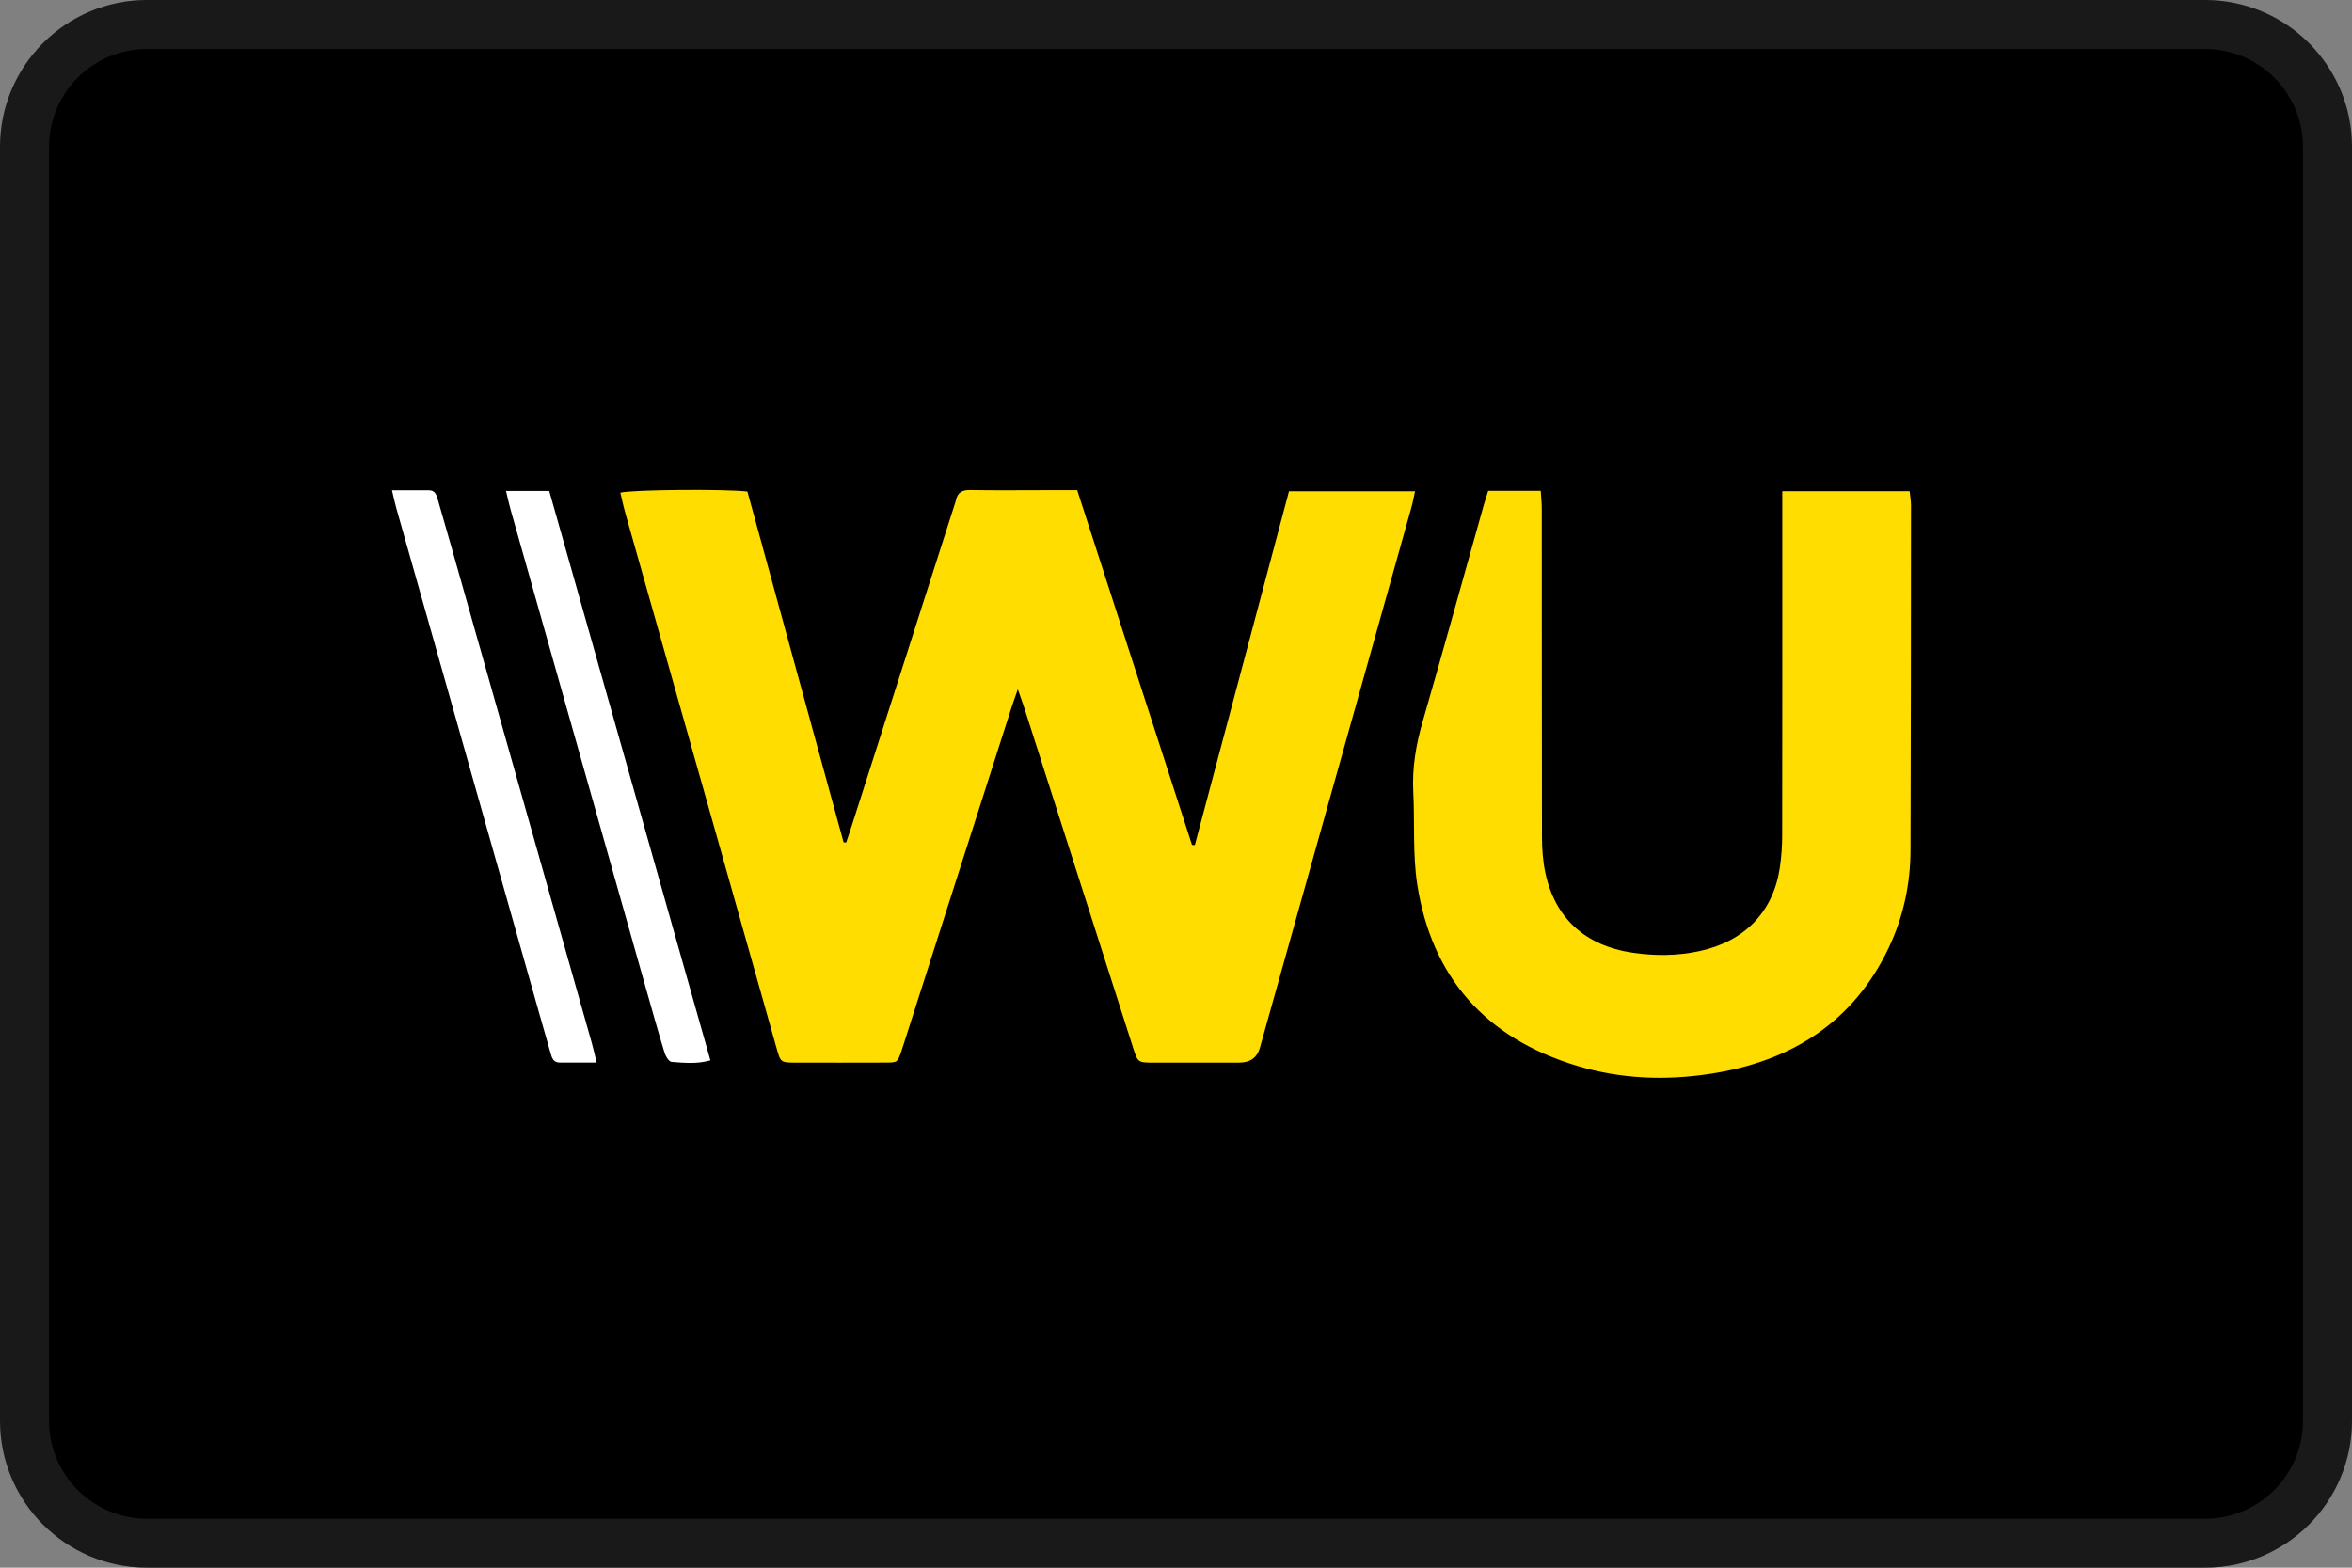
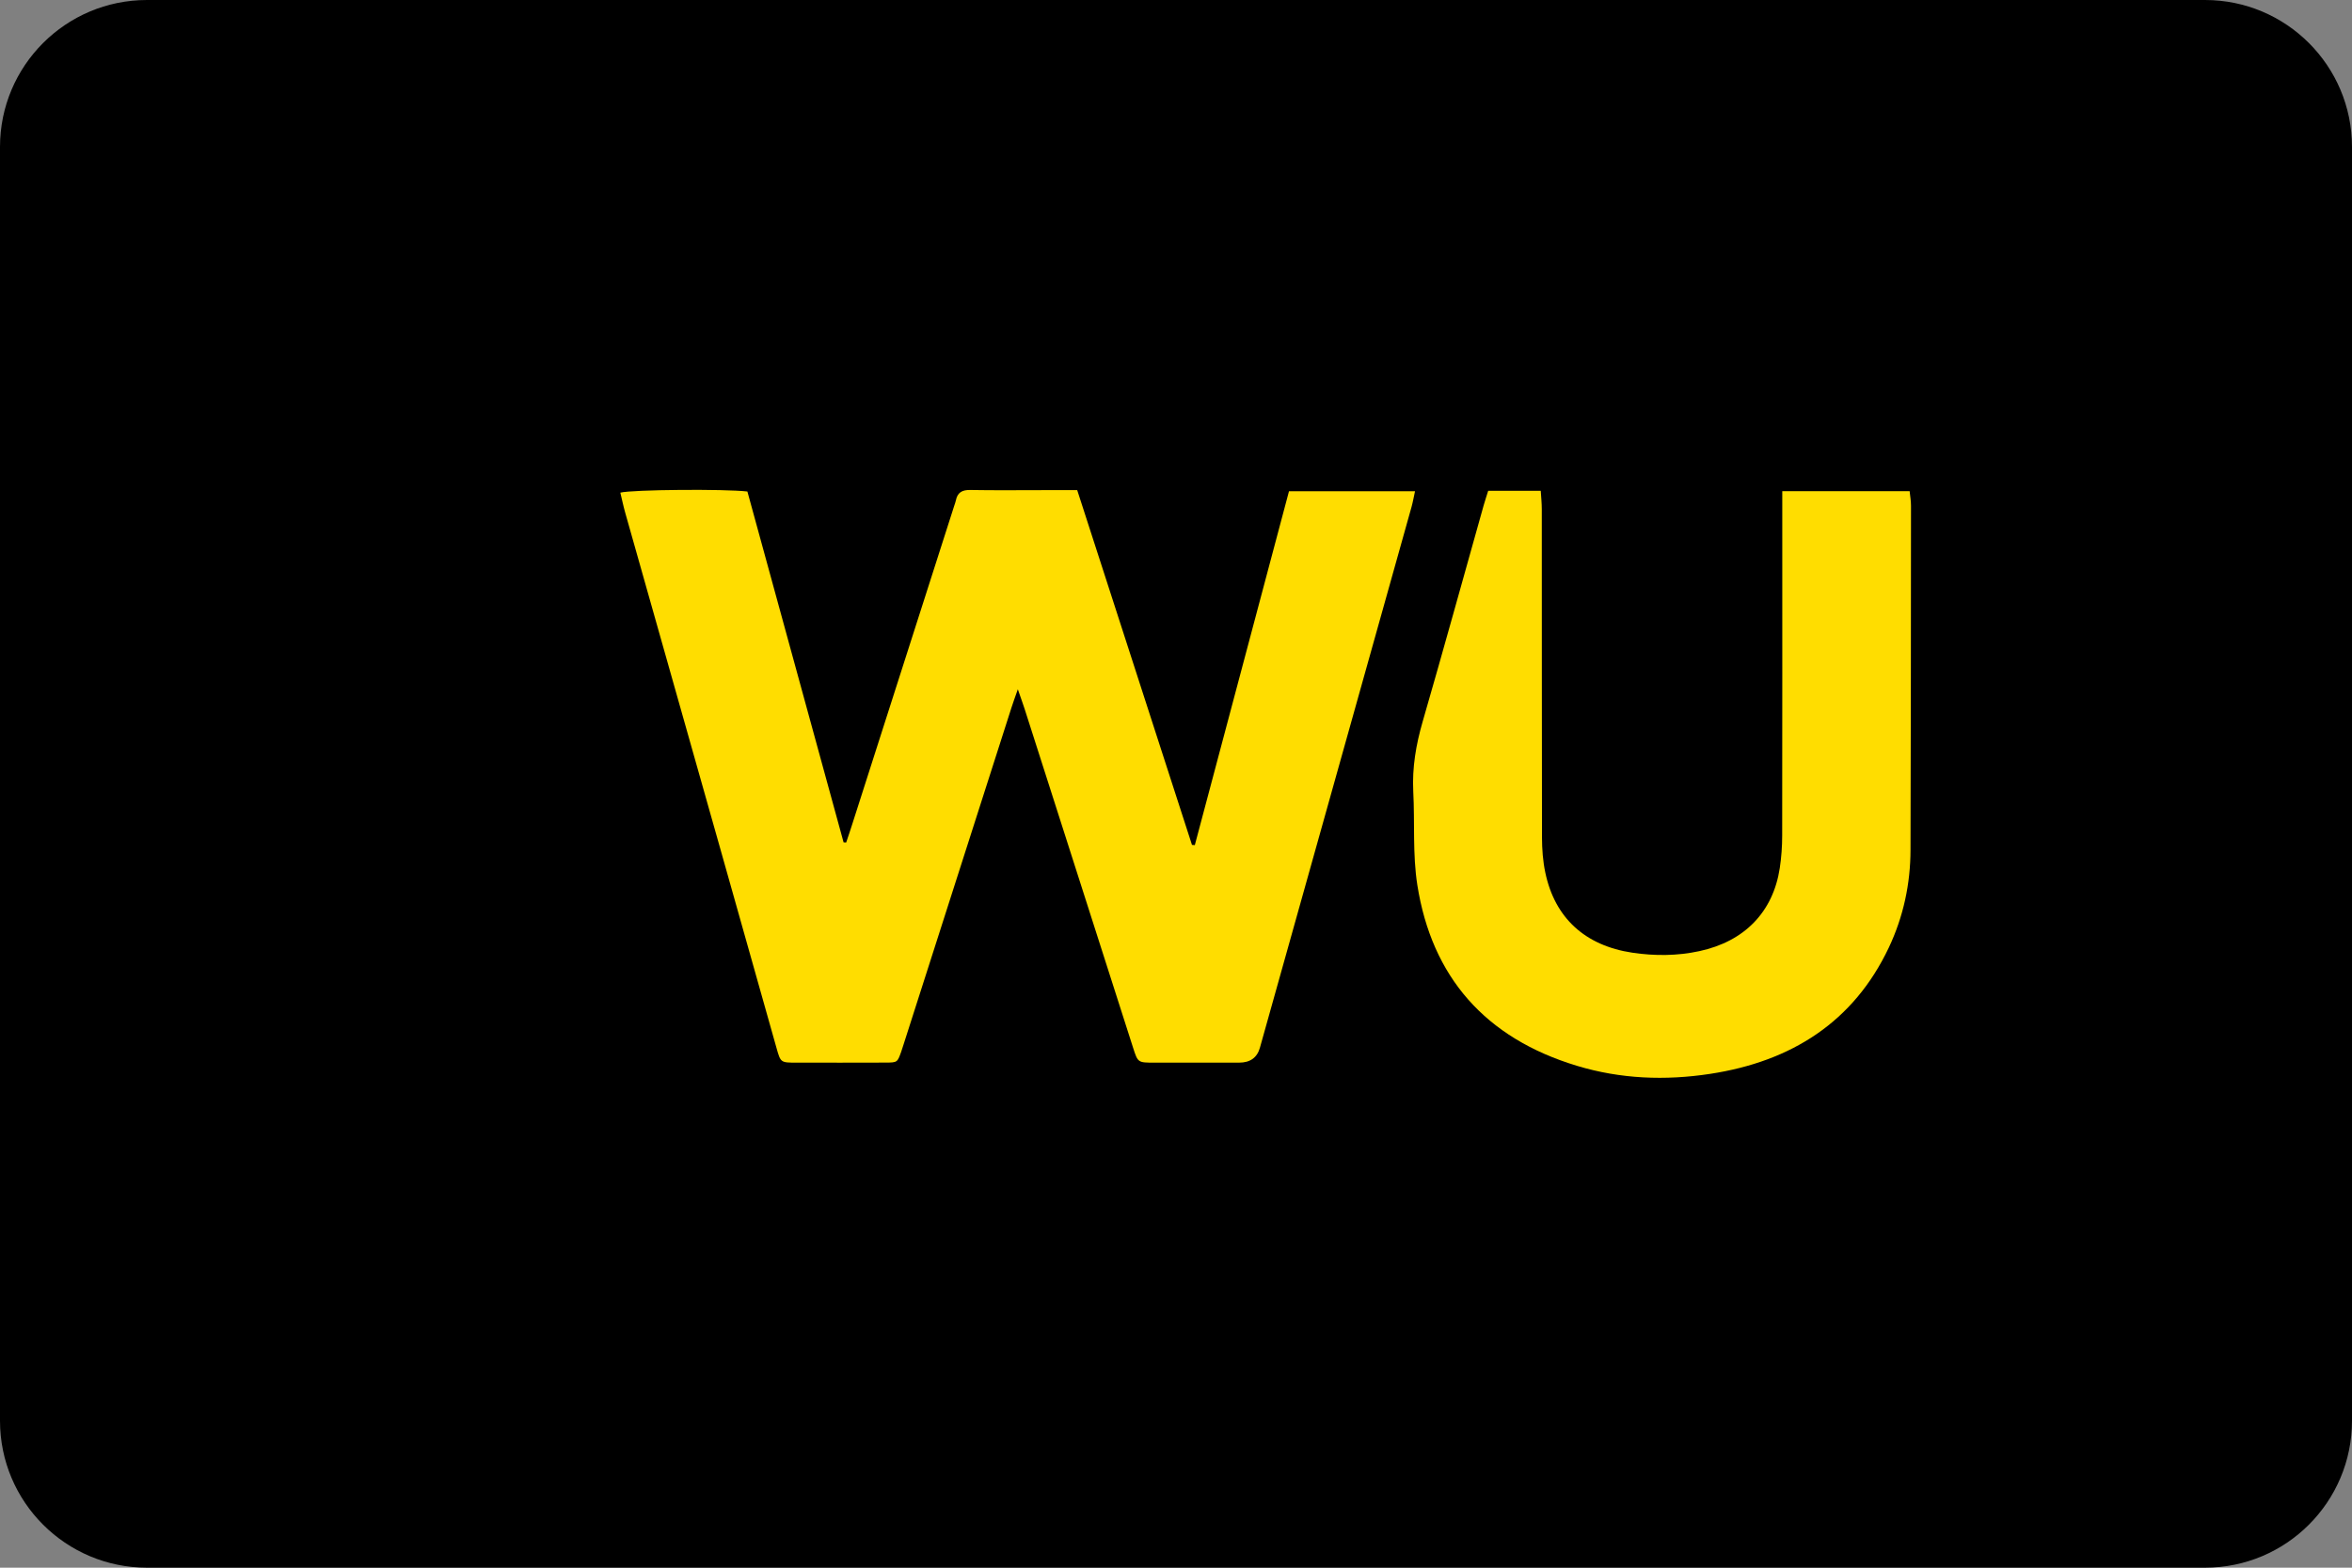
<svg xmlns="http://www.w3.org/2000/svg" width="48" height="32" viewBox="0 0 48 32" fill="none">
  <rect x="0" y="0" width="48" height="32" fill="#808080" stroke="none" />
  <path d="M0 3C0 1.343 1.343 0 3 0H45C46.657 0 48 1.343 48 3V29C48 30.657 46.657 32 45 32H3C1.343 32 0 30.657 0 29V3Z" fill="black" />
-   <path fill-rule="evenodd" clip-rule="evenodd" d="M45 1H3C1.895 1 1 1.895 1 3V29C1 30.105 1.895 31 3 31H45C46.105 31 47 30.105 47 29V3C47 1.895 46.105 1 45 1ZM3 0C1.343 0 0 1.343 0 3V29C0 30.657 1.343 32 3 32H45C46.657 32 48 30.657 48 29V3C48 1.343 46.657 0 45 0H3Z" fill="white" fill-opacity="0.1" />
  <path d="M21.984 10.005C22.772 12.441 23.549 14.844 24.326 17.246C24.345 17.248 24.364 17.249 24.384 17.251C25.023 14.849 25.662 12.447 26.306 10.027H28.878C28.852 10.144 28.835 10.245 28.808 10.343C27.777 14.024 26.745 17.705 25.713 21.385C25.656 21.589 25.514 21.691 25.288 21.691C24.71 21.692 24.133 21.692 23.556 21.691C23.222 21.691 23.222 21.691 23.124 21.386C22.386 19.081 21.648 16.775 20.91 14.469C20.875 14.36 20.835 14.252 20.772 14.07C20.713 14.238 20.675 14.341 20.642 14.445C19.906 16.741 19.171 19.037 18.436 21.333C18.421 21.379 18.407 21.426 18.391 21.471C18.314 21.685 18.314 21.689 18.074 21.69C17.467 21.693 16.86 21.691 16.253 21.691C15.933 21.691 15.931 21.69 15.848 21.395C15.464 20.035 15.081 18.675 14.697 17.315C14.052 15.034 13.406 12.752 12.761 10.471C12.722 10.334 12.693 10.193 12.66 10.056C12.898 9.994 14.79 9.978 15.253 10.033C15.905 12.409 16.56 14.801 17.216 17.194C17.234 17.195 17.251 17.196 17.269 17.197C17.311 17.073 17.353 16.95 17.392 16.826C18.087 14.659 18.78 12.491 19.474 10.324C19.486 10.287 19.5 10.251 19.508 10.213C19.54 10.054 19.634 9.998 19.804 10.002C20.301 10.011 20.799 10.005 21.297 10.005C21.514 10.005 21.732 10.005 21.984 10.005Z" fill="#FFDD00" />
  <path d="M30.371 10.018H31.444C31.452 10.149 31.465 10.27 31.465 10.392C31.467 12.625 31.465 14.858 31.469 17.092C31.47 17.332 31.487 17.577 31.537 17.812C31.731 18.735 32.345 19.302 33.315 19.447C33.768 19.514 34.227 19.513 34.68 19.415C35.599 19.218 36.185 18.619 36.322 17.719C36.355 17.5 36.371 17.276 36.371 17.055C36.375 14.841 36.373 12.627 36.373 10.413C36.373 10.29 36.373 10.168 36.373 10.026H38.972C38.982 10.125 39.001 10.226 39 10.327C38.999 12.667 38.997 15.006 38.99 17.346C38.989 18.041 38.845 18.712 38.547 19.343C37.828 20.86 36.563 21.666 34.901 21.92C33.986 22.06 33.072 22.025 32.184 21.756C30.306 21.189 29.22 19.937 28.925 18.065C28.827 17.439 28.875 16.793 28.842 16.156C28.818 15.667 28.898 15.199 29.034 14.729C29.459 13.26 29.865 11.787 30.279 10.315C30.305 10.223 30.336 10.132 30.371 10.019V10.018Z" fill="#FFDD00" />
-   <path d="M8 10.007H8.749C8.88 10.007 8.908 10.1 8.935 10.197C9.03 10.532 9.128 10.867 9.223 11.202C10.174 14.564 11.126 17.926 12.077 21.288C12.11 21.406 12.136 21.526 12.176 21.689C11.896 21.689 11.66 21.689 11.423 21.689C11.294 21.689 11.264 21.596 11.237 21.499C11.16 21.229 11.082 20.959 11.006 20.689C10.034 17.252 9.061 13.816 8.09 10.379C8.059 10.27 8.036 10.159 8 10.007Z" fill="white" />
-   <path d="M10.327 10.021H11.209C12.303 13.889 13.398 17.759 14.498 21.645C14.214 21.724 13.958 21.694 13.706 21.676C13.652 21.672 13.584 21.561 13.562 21.488C13.421 21.025 13.291 20.559 13.159 20.093C12.245 16.862 11.332 13.63 10.419 10.398C10.388 10.288 10.364 10.176 10.327 10.021Z" fill="white" />
</svg>